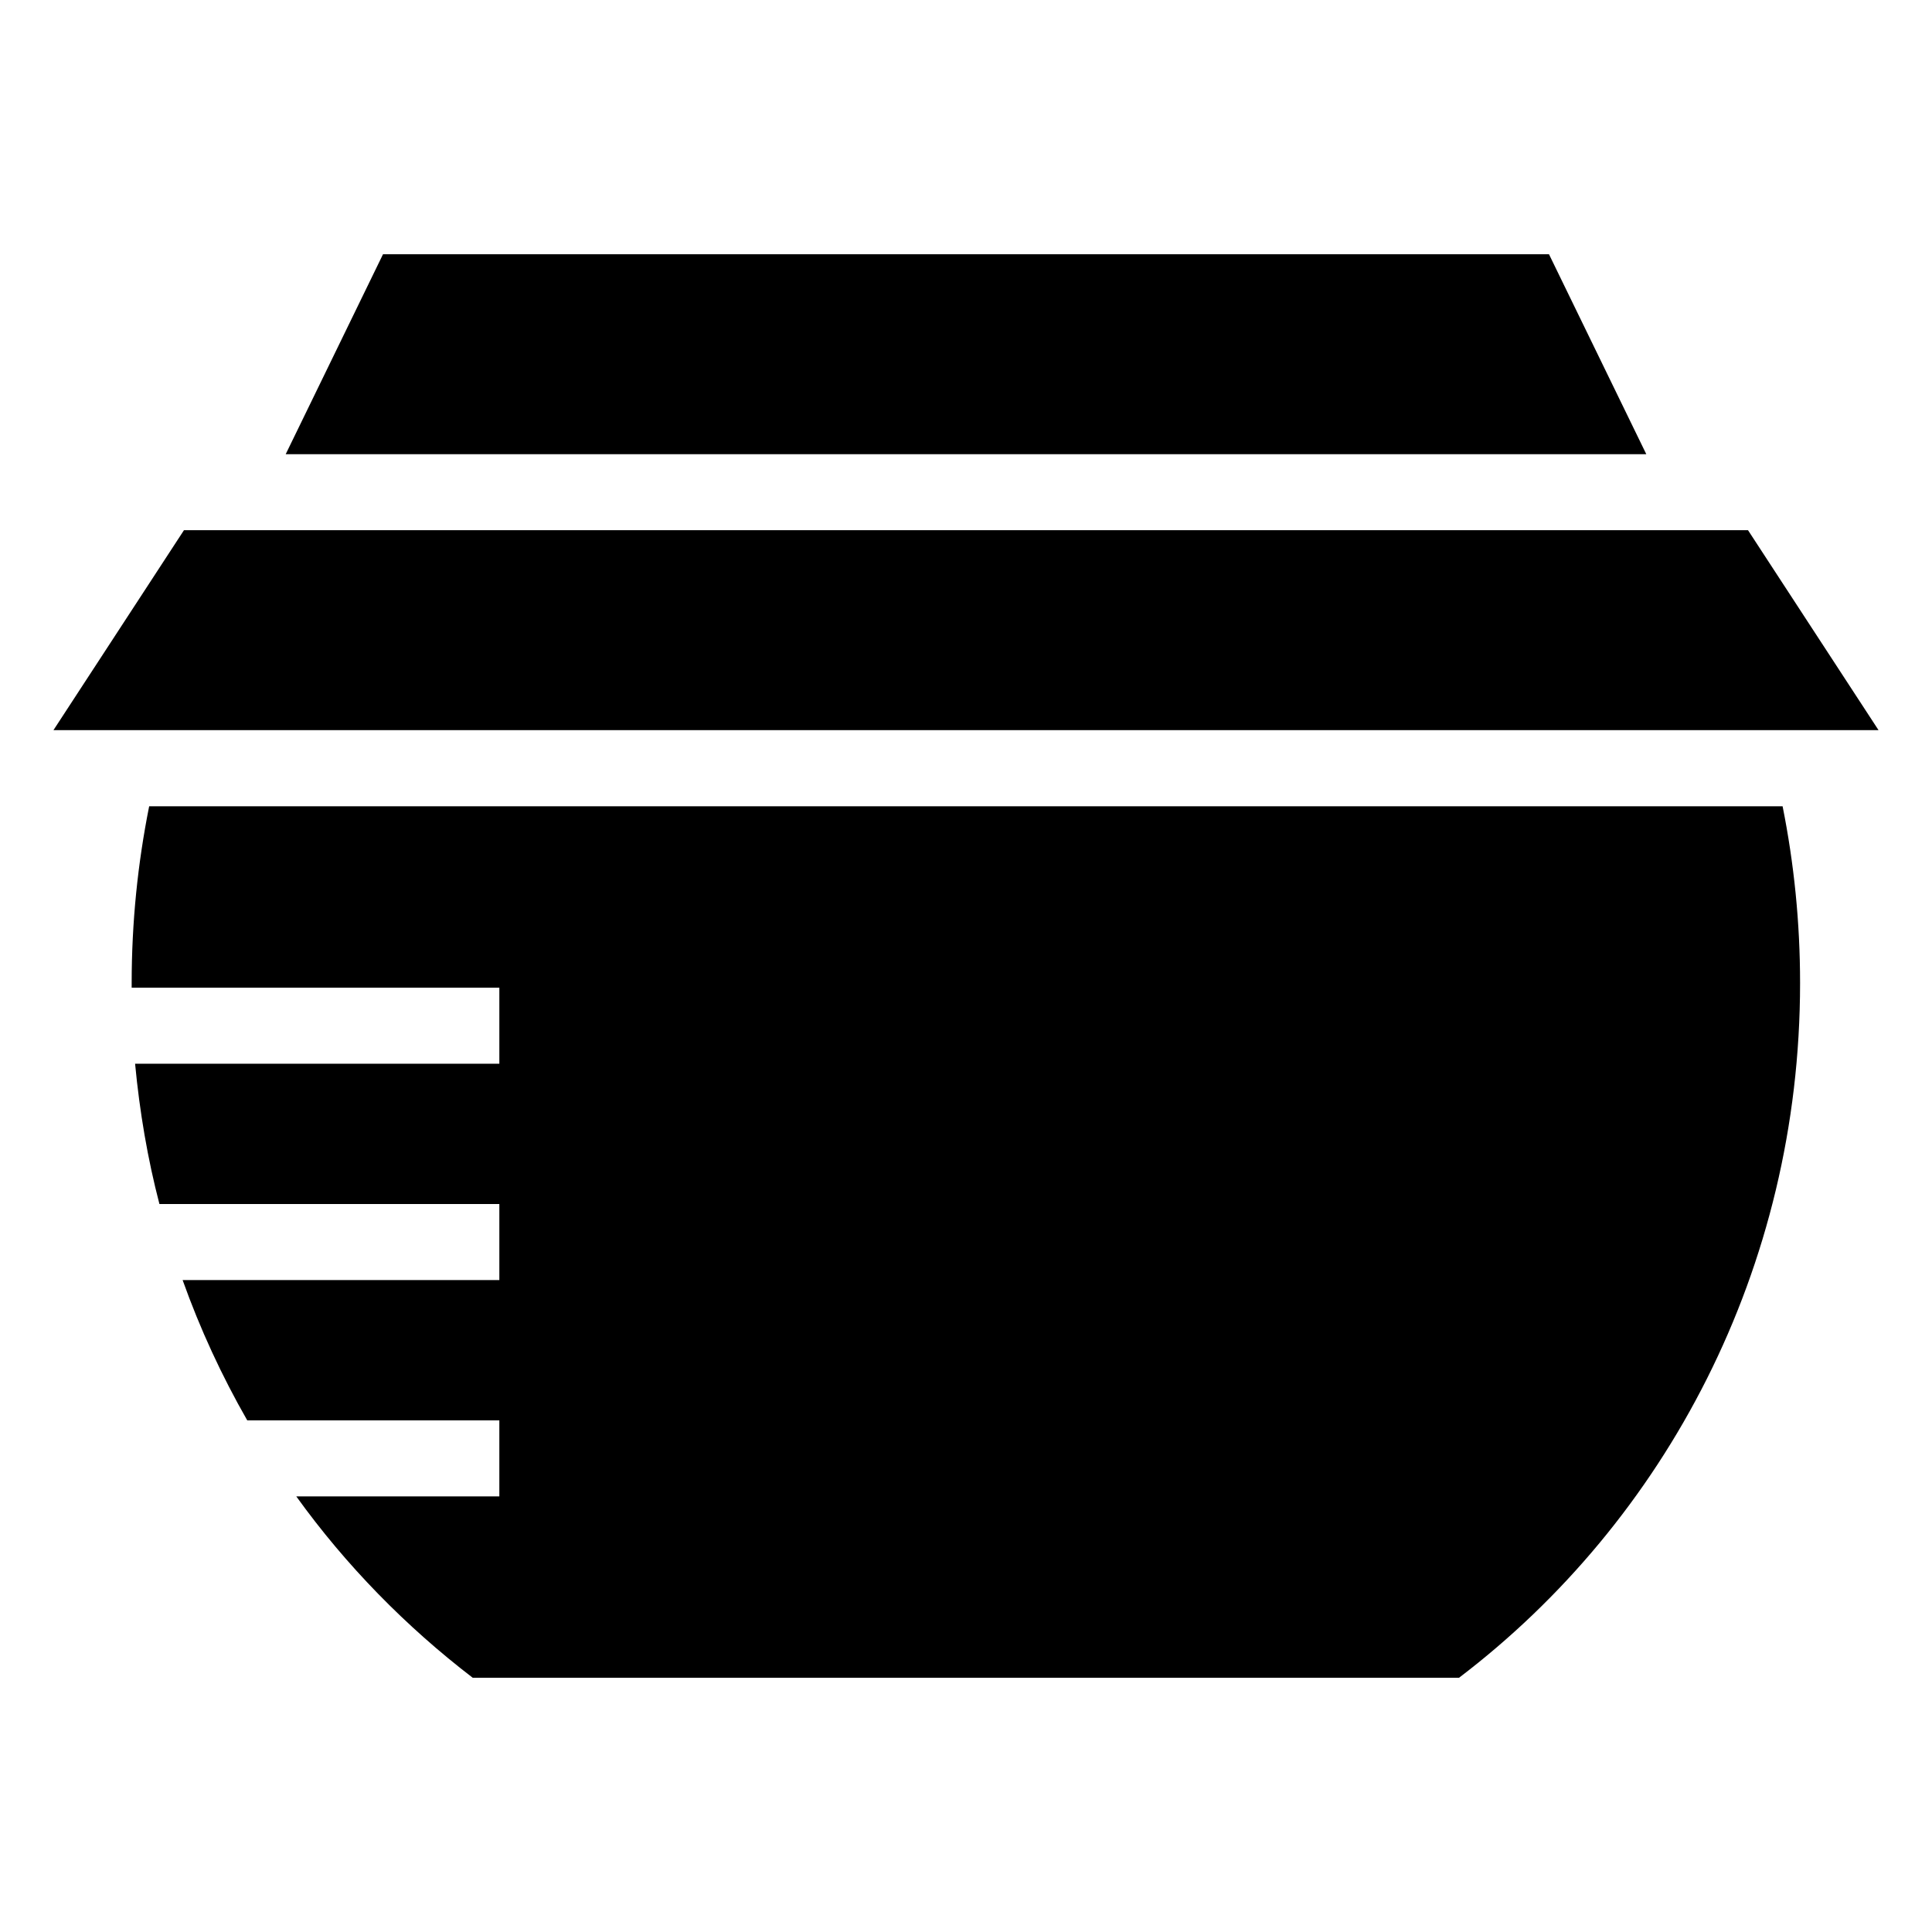
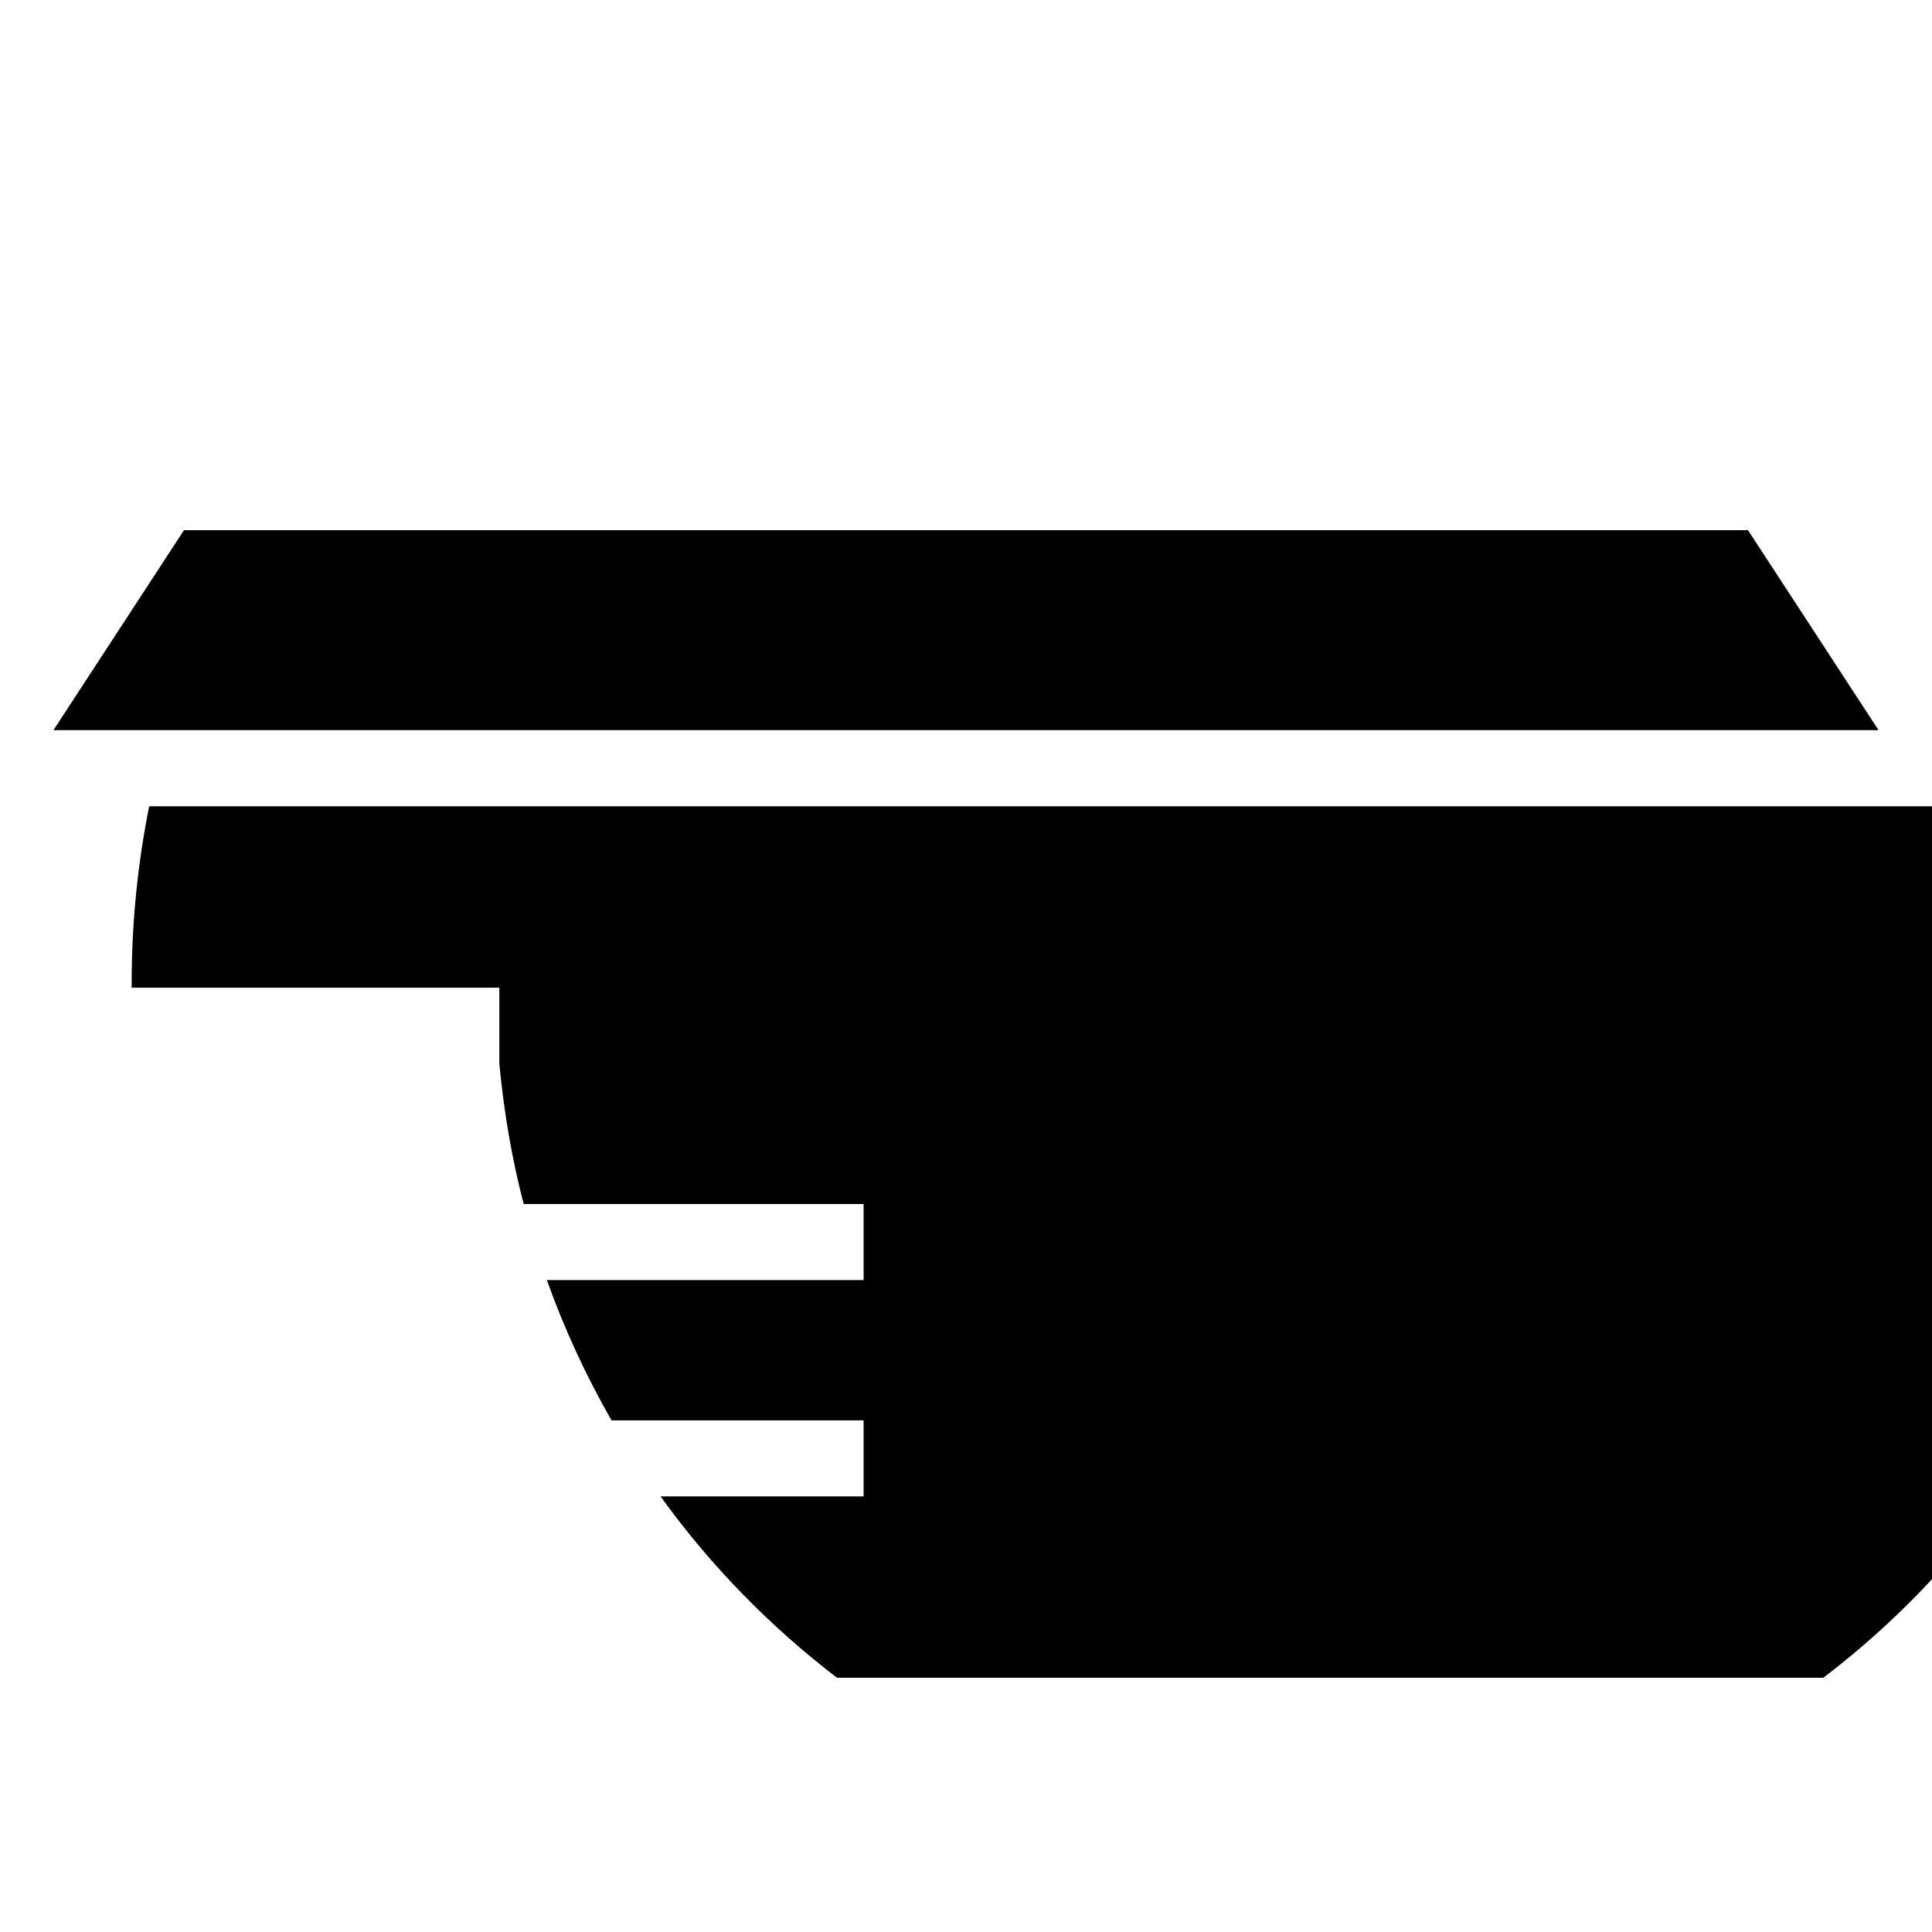
<svg xmlns="http://www.w3.org/2000/svg" fill="#000000" width="800px" height="800px" version="1.1" viewBox="144 144 512 512">
  <g>
-     <path d="m616.41 357.68h-432.88c-3.023 15.113-4.637 30.73-4.637 46.855v1.211h97.438v20.152h-96.531c1.211 12.797 3.324 25.191 6.449 37.18h90.082v20.152h-83.934c4.637 13 10.379 25.391 17.129 37.18h66.805v20.152h-53.809c13.199 18.336 29.02 34.461 46.754 48.062h261.38c54.715-41.613 90.383-108.42 90.383-184.09 0.004-16.121-1.605-31.738-4.629-46.852z" />
+     <path d="m616.41 357.68h-432.88c-3.023 15.113-4.637 30.73-4.637 46.855v1.211h97.438v20.152c1.211 12.797 3.324 25.191 6.449 37.18h90.082v20.152h-83.934c4.637 13 10.379 25.391 17.129 37.18h66.805v20.152h-53.809c13.199 18.336 29.02 34.461 46.754 48.062h261.38c54.715-41.613 90.383-108.42 90.383-184.09 0.004-16.121-1.605-31.738-4.629-46.852z" />
    <path d="m192.75 284.51-34.582 52.984h483.66l-34.586-52.984z" />
-     <path d="m245.5 211.38-25.785 52.984h360.57l-25.785-52.984z" />
  </g>
</svg>